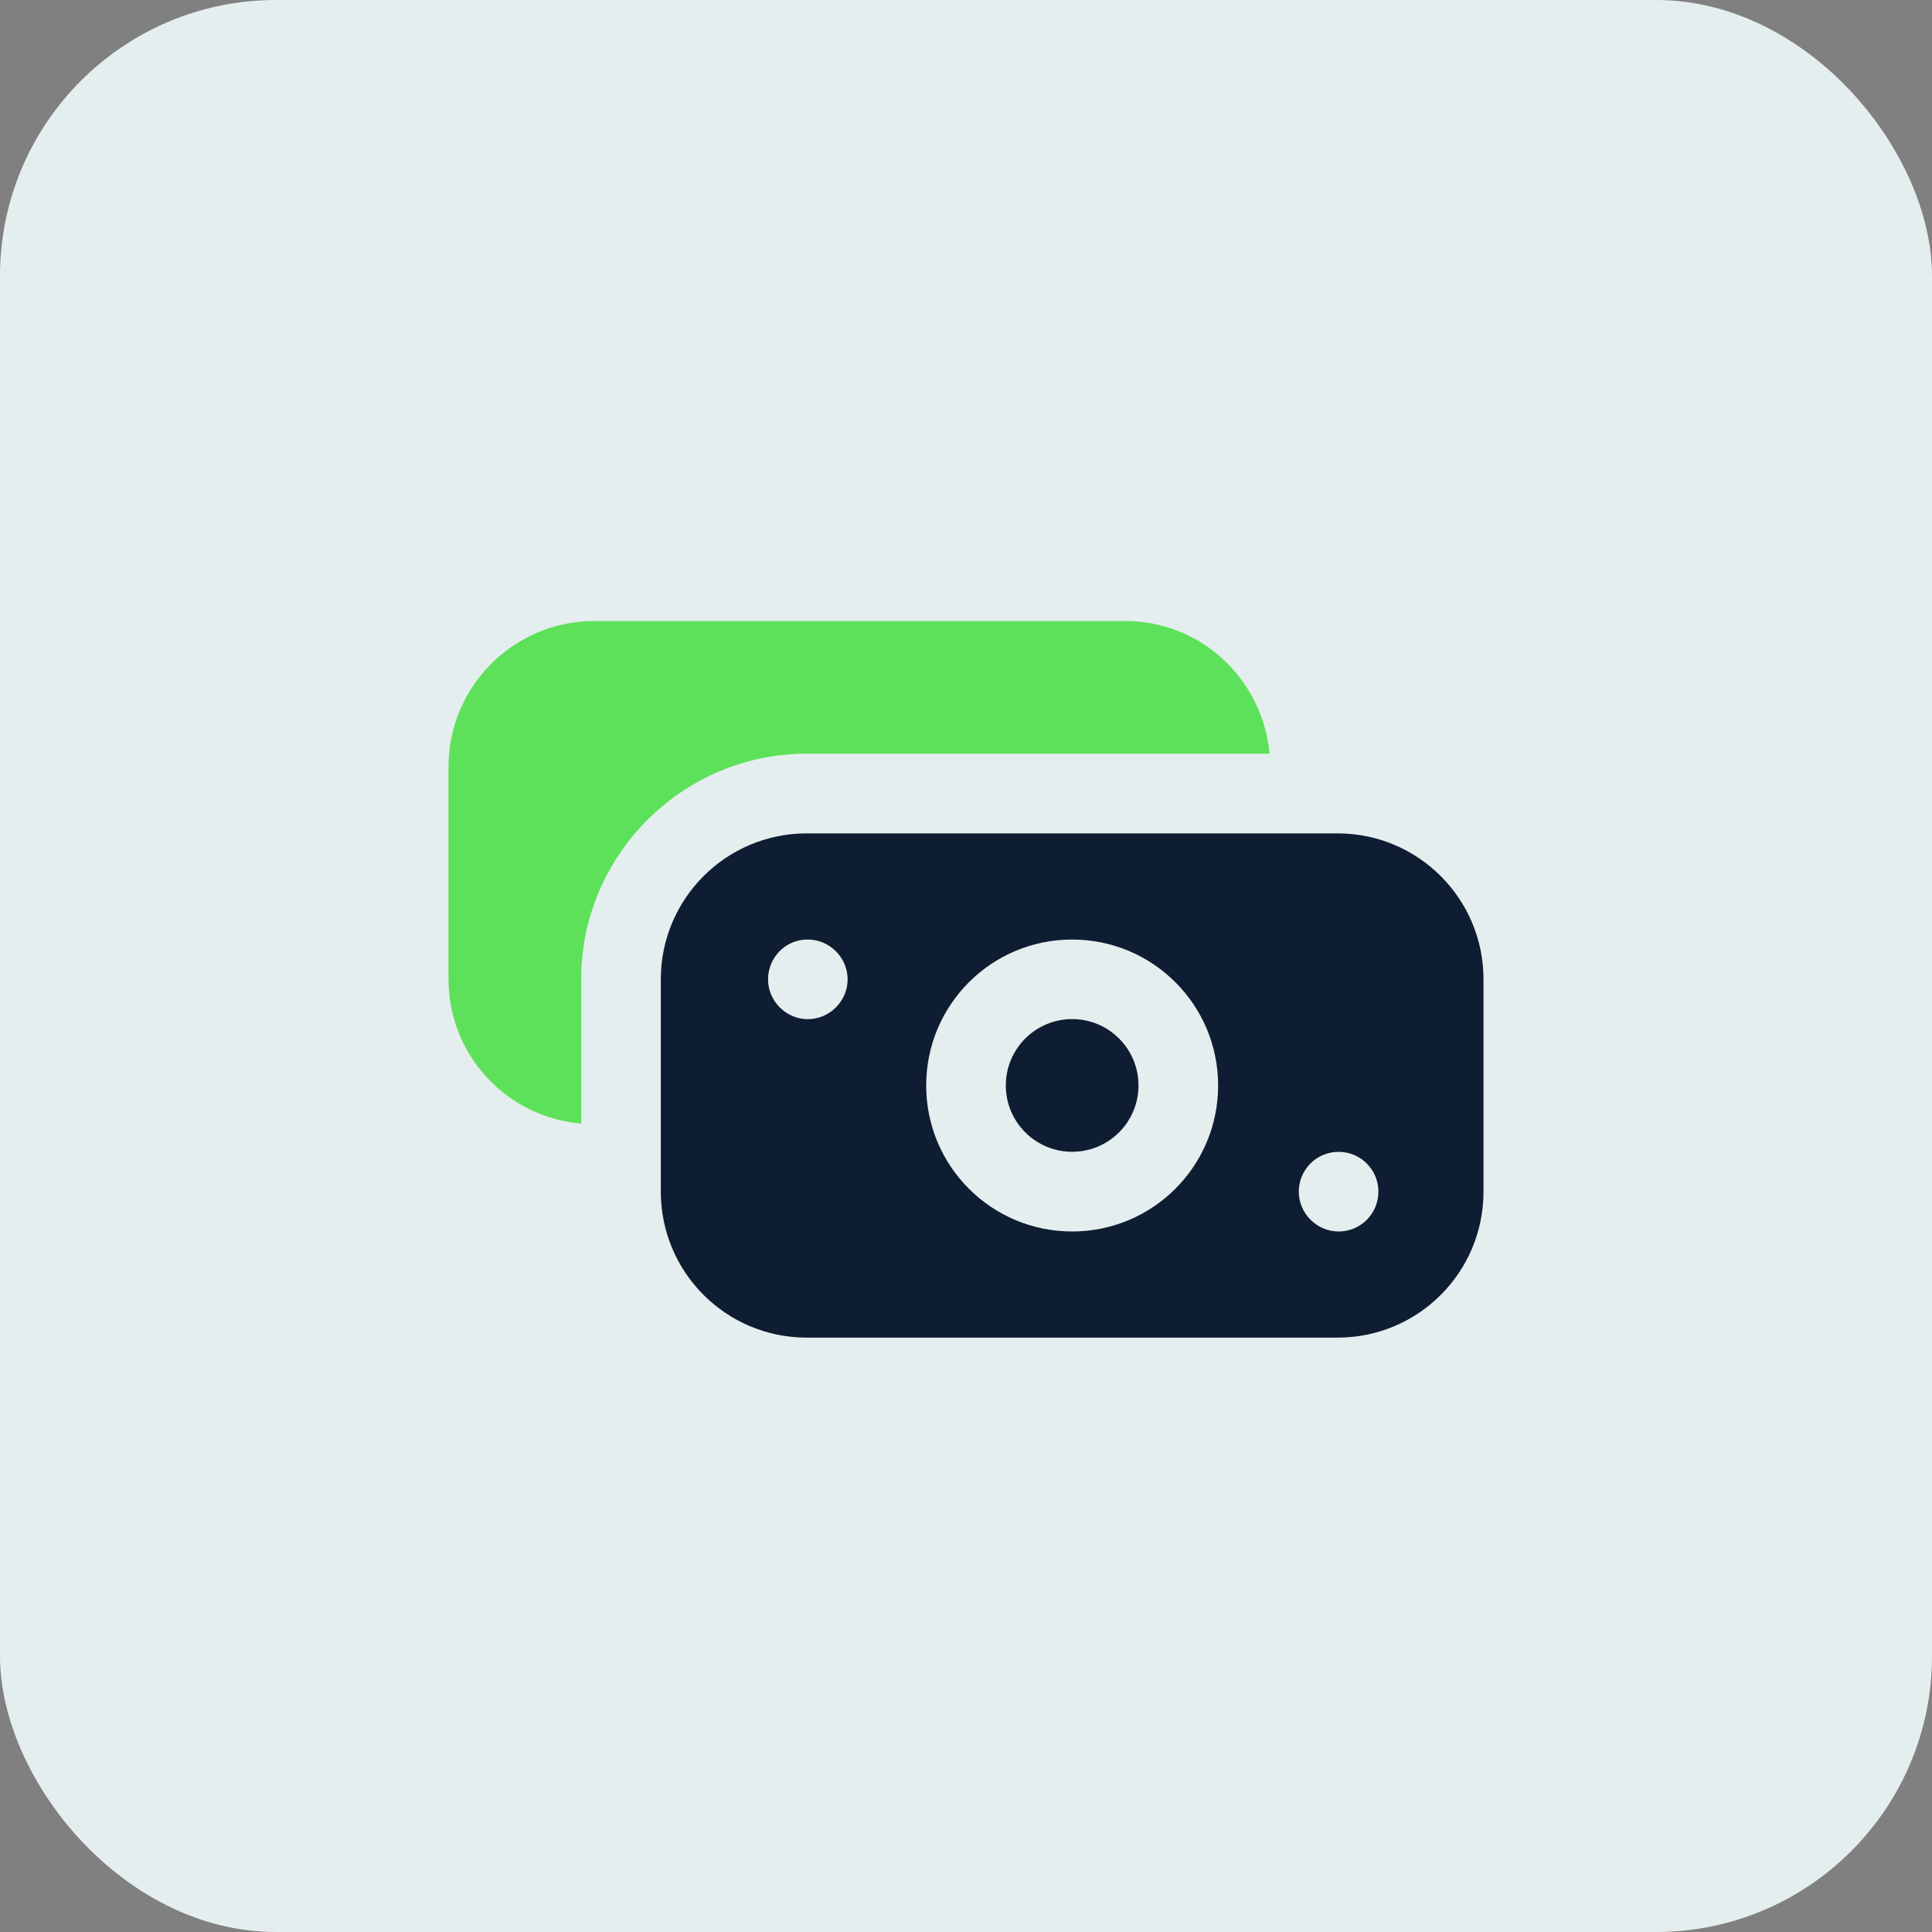
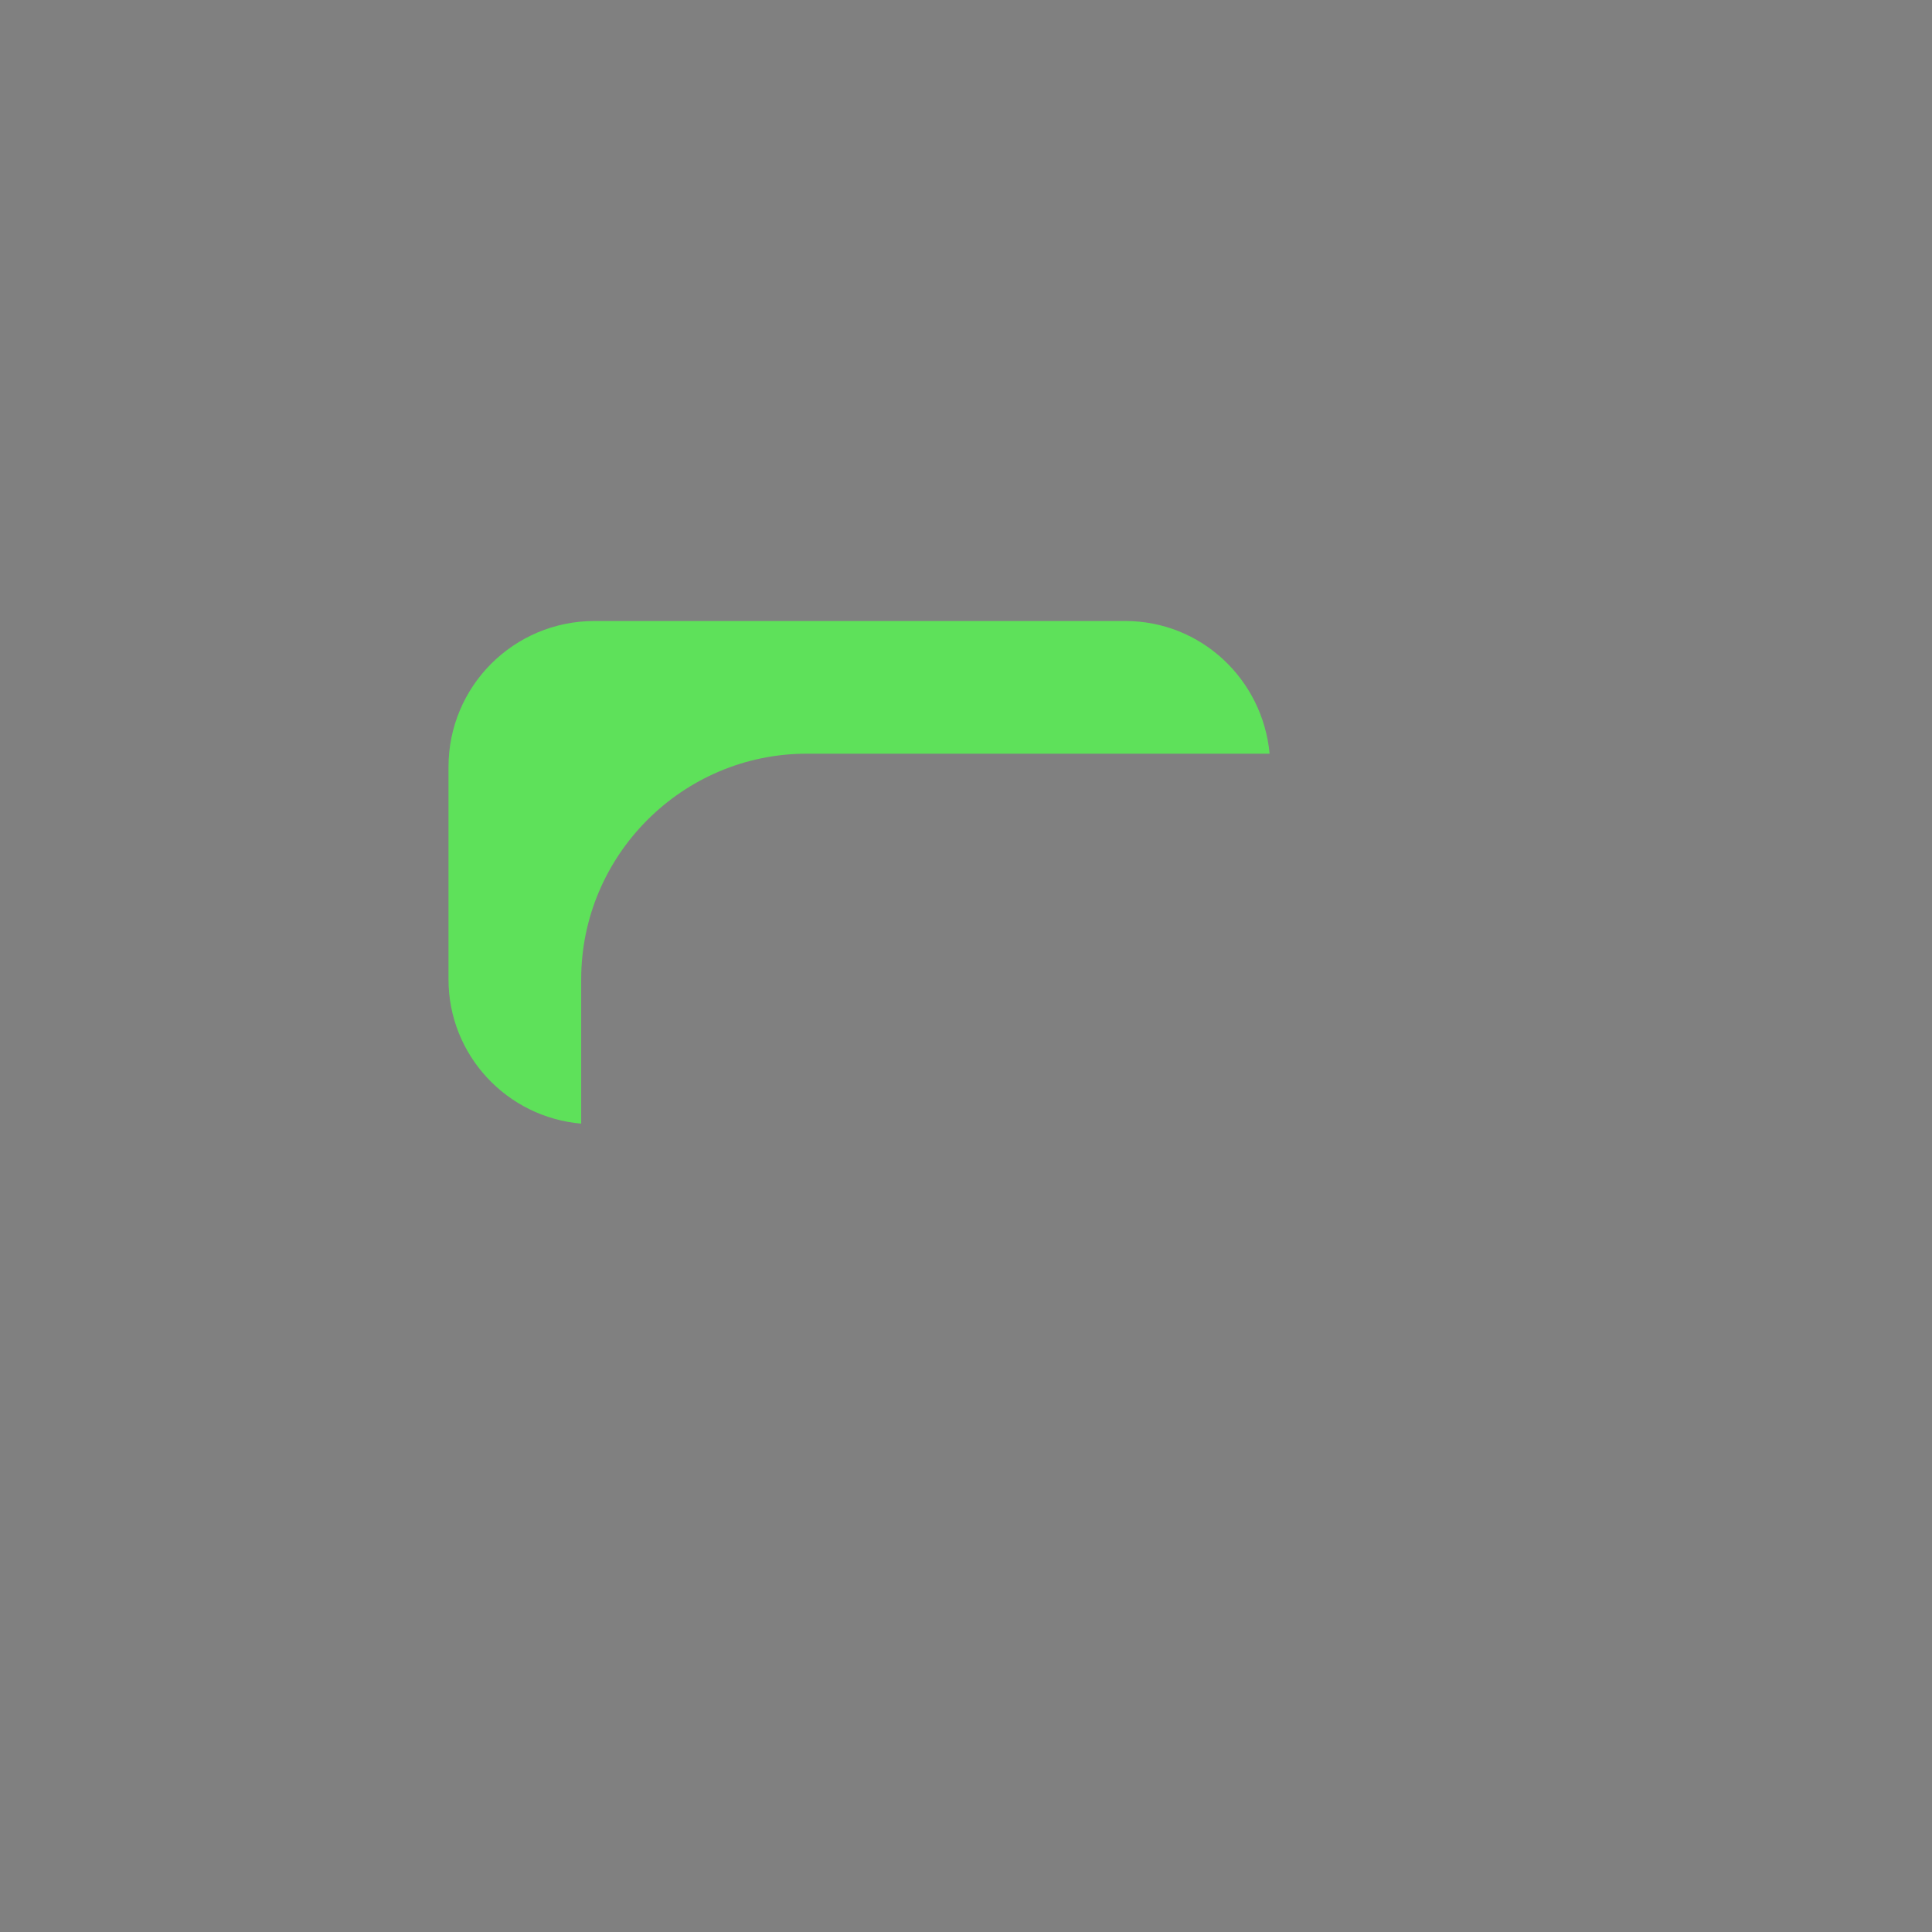
<svg xmlns="http://www.w3.org/2000/svg" width="56" height="56" viewBox="0 0 56 56" fill="none">
  <rect x="0" y="0" width="56" height="56" fill="#808080" stroke="none" />
-   <rect width="56" height="56" rx="8" fill="#E5EEEE" />
-   <path d="M31.077 33.385C32.139 33.385 33 32.524 33 31.462C33 30.4 32.139 29.539 31.077 29.539C30.015 29.539 29.154 30.4 29.154 31.462C29.154 32.524 30.015 33.385 31.077 33.385Z" fill="#0E1D31" />
-   <path d="M38.769 24.156H23.385C21.046 24.156 19.154 26.049 19.154 28.387V34.541C19.154 36.879 21.046 38.772 23.385 38.772H38.769C41.108 38.772 43 36.879 43 34.541V28.387C43 26.049 41.108 24.156 38.769 24.156ZM23.415 29.541C22.785 29.541 22.262 29.018 22.262 28.387C22.262 27.756 22.769 27.233 23.4 27.233H23.415C24.046 27.233 24.569 27.756 24.569 28.387C24.569 29.018 24.046 29.541 23.415 29.541ZM31.077 35.695C28.738 35.695 26.846 33.802 26.846 31.464C26.846 29.125 28.738 27.233 31.077 27.233C33.415 27.233 35.308 29.125 35.308 31.464C35.308 33.802 33.415 35.695 31.077 35.695ZM38.8 35.695C38.169 35.695 37.646 35.172 37.646 34.541C37.646 33.91 38.154 33.387 38.8 33.387C39.446 33.387 39.954 33.91 39.954 34.541C39.954 35.172 39.446 35.695 38.8 35.695Z" fill="#0E1D31" />
  <path d="M36.8 21.846C36.6 19.692 34.815 18 32.615 18H17.231C14.892 18 13 19.892 13 22.231V28.385C13 30.585 14.692 32.385 16.846 32.569V28.385C16.846 24.785 19.785 21.846 23.385 21.846H36.8Z" fill="#5EE15A" />
</svg>